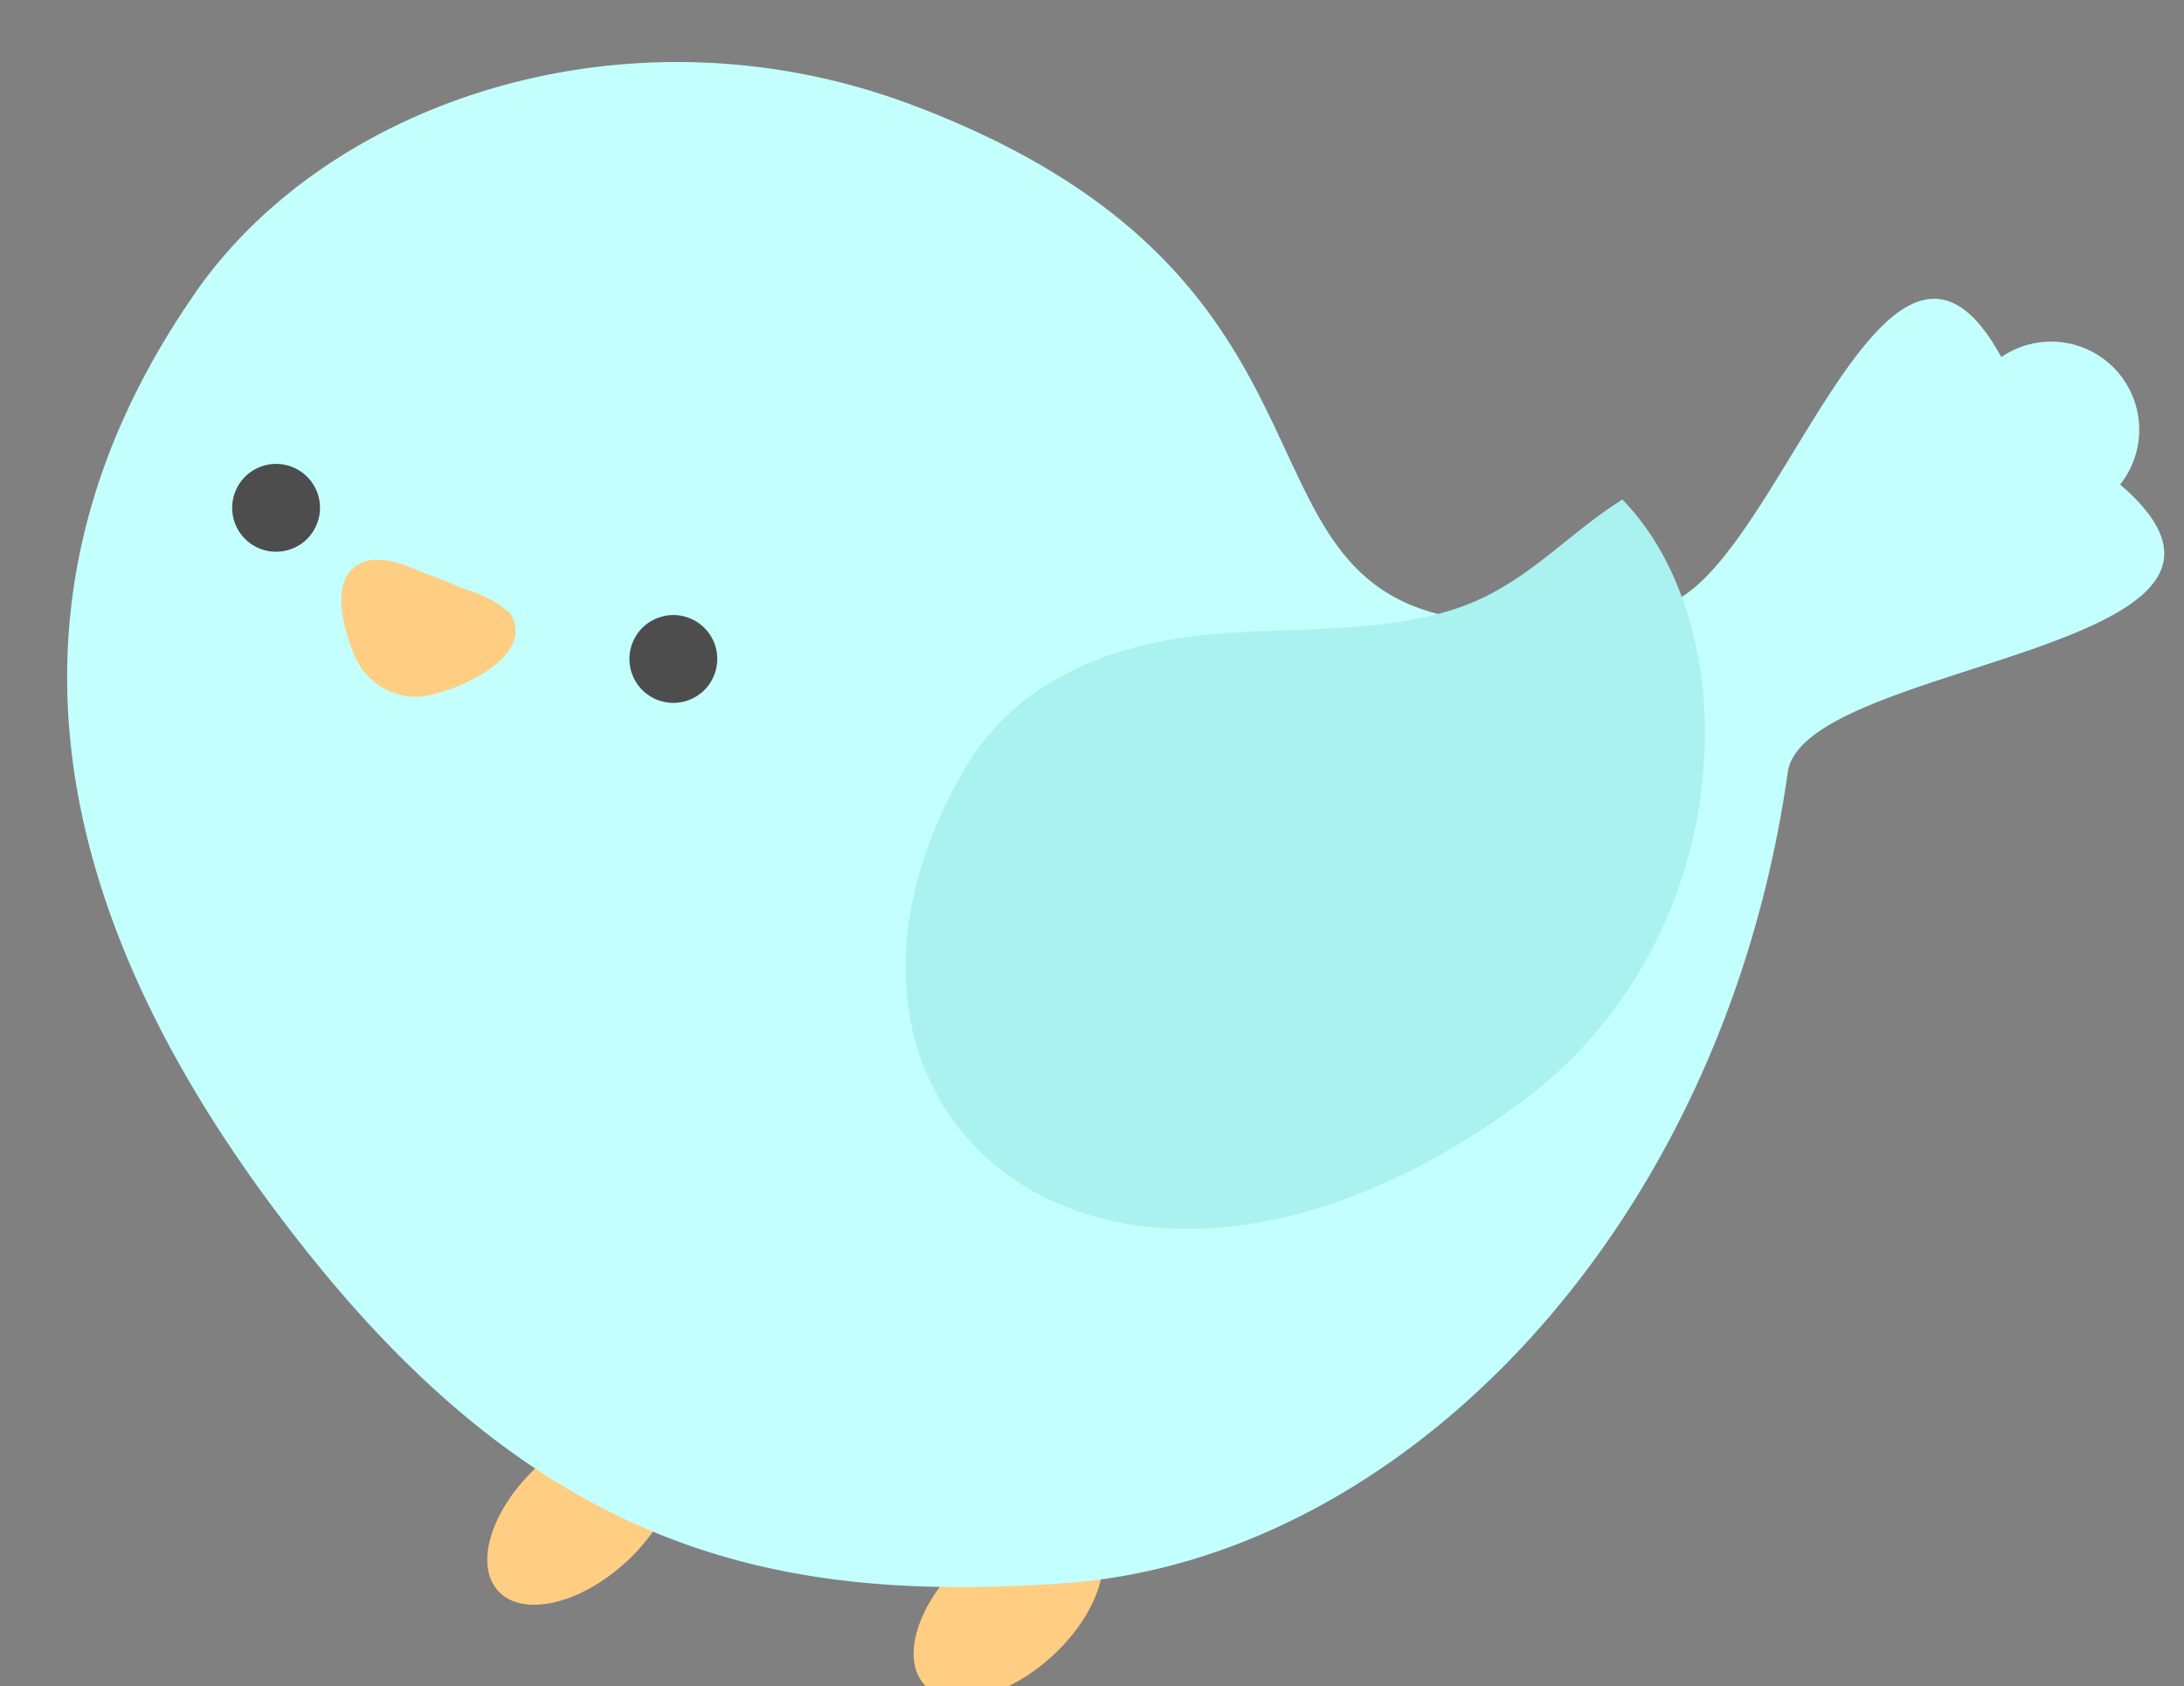
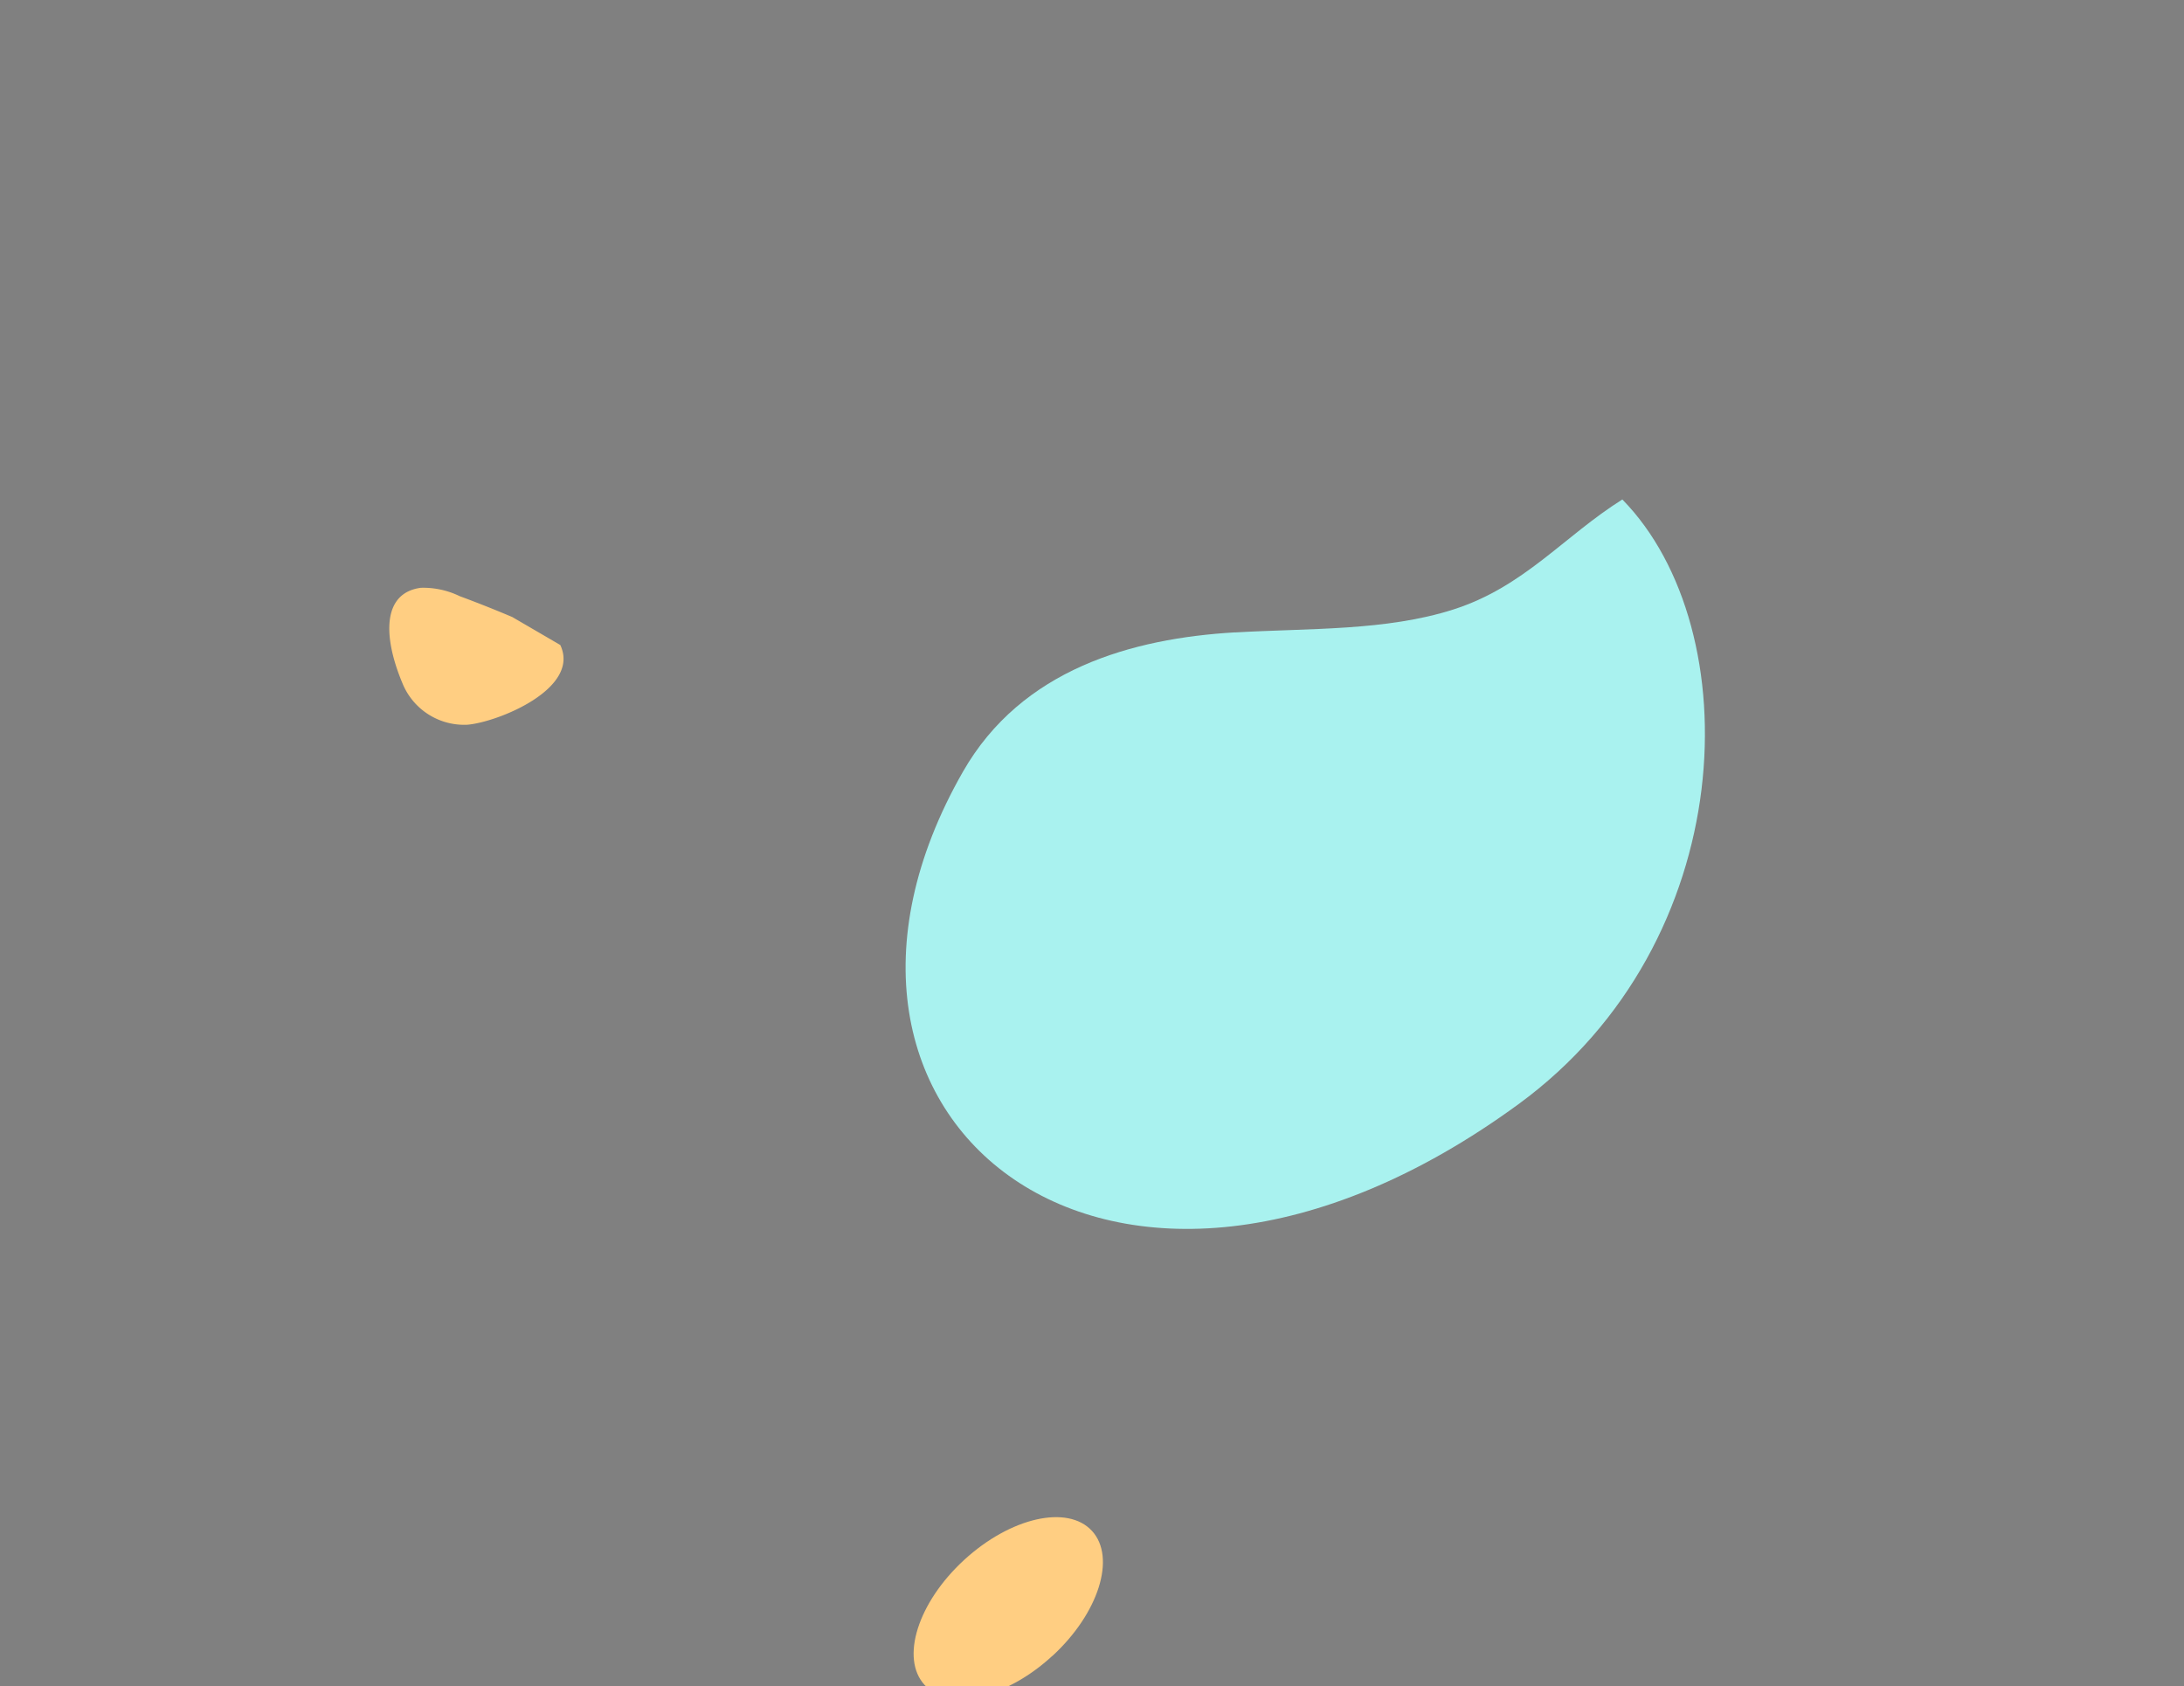
<svg xmlns="http://www.w3.org/2000/svg" width="106.648" height="82.351" viewBox="0 0 106.648 82.351">
  <rect x="0" y="0" width="106.648" height="82.351" fill="#808080" stroke="none" />
  <g id="グループ_6356" data-name="グループ 6356" transform="matrix(0.998, 0.07, -0.07, 0.998, -1433.234, -1564.322)">
    <path id="パス_12407" data-name="パス 12407" d="M1496.495,120.292c-2.1,2.229-4.846,3.058-6.124,1.851s-.609-3.992,1.5-6.22,4.846-3.058,6.124-1.851.609,3.992-1.495,6.22" transform="translate(98.88 1416.287)" fill="#ffce82" />
-     <path id="パス_12408" data-name="パス 12408" d="M1467.329,115.982c-2.1,2.229-4.846,3.058-6.124,1.851s-.609-3.992,1.5-6.22,4.846-3.058,6.124-1.851.609,3.992-1.495,6.22" transform="translate(106.967 1417.482)" fill="#ffce82" />
-     <path id="パス_12409" data-name="パス 12409" d="M1433,30.113c5.943-9.939,20.288-15.729,34.223-11.579,27.4,8.161,13.034,28.588,38.119,21.865,5.565-1.491,9.4-23.3,15.8-13.3a4.3,4.3,0,0,1,6.22,5.8c10.046,7.472-14.814,9.624-15.2,15.153-1.6,22.589-16.185,39.675-32.485,41.954-13.3,1.859-24.9.583-37.785-13.357-10.527-11.389-20.075-27.824-8.888-46.534" transform="translate(116 1443)" fill="#c3fffd" />
    <path id="パス_12410" data-name="パス 12410" d="M1500.825,50.083c-4.974.643-10.258,2.516-12.764,7.713-8.467,17.554,9.407,30.143,28.182,14.293,10.279-8.676,9.625-23.915,2.994-29.8-2.713,1.98-4.481,4.591-7.855,5.935-3.221,1.282-6.934,1.395-10.557,1.863" transform="translate(99.94 1436.038)" fill="#a9f2ef" />
-     <path id="パス_12411" data-name="パス 12411" d="M1470.115,57.172a2.143,2.143,0,1,1-1.615-2.564,2.142,2.142,0,0,1,1.615,2.564" transform="translate(105.49 1432.636)" fill="#4d4d4d" />
-     <path id="パス_12412" data-name="パス 12412" d="M1442.636,48.866a2.143,2.143,0,1,1-1.615-2.564,2.142,2.142,0,0,1,1.615,2.564" transform="translate(113.11 1434.939)" fill="#4d4d4d" />
-     <path id="パス_12413" data-name="パス 12413" d="M1454.579,54.555a1.109,1.109,0,0,0-.142-.2,5.7,5.7,0,0,0-2.289-1q-1.308-.45-2.636-.838a4.068,4.068,0,0,0-1.917-.273c-1.857.381-1.686,2.492-.569,4.709a3.253,3.253,0,0,0,3.3,1.8c1.471-.225,5.41-2.143,4.255-4.2" transform="translate(110.95 1433.287)" fill="#ffce82" />
+     <path id="パス_12413" data-name="パス 12413" d="M1454.579,54.555q-1.308-.45-2.636-.838a4.068,4.068,0,0,0-1.917-.273c-1.857.381-1.686,2.492-.569,4.709a3.253,3.253,0,0,0,3.3,1.8c1.471-.225,5.41-2.143,4.255-4.2" transform="translate(110.95 1433.287)" fill="#ffce82" />
  </g>
</svg>